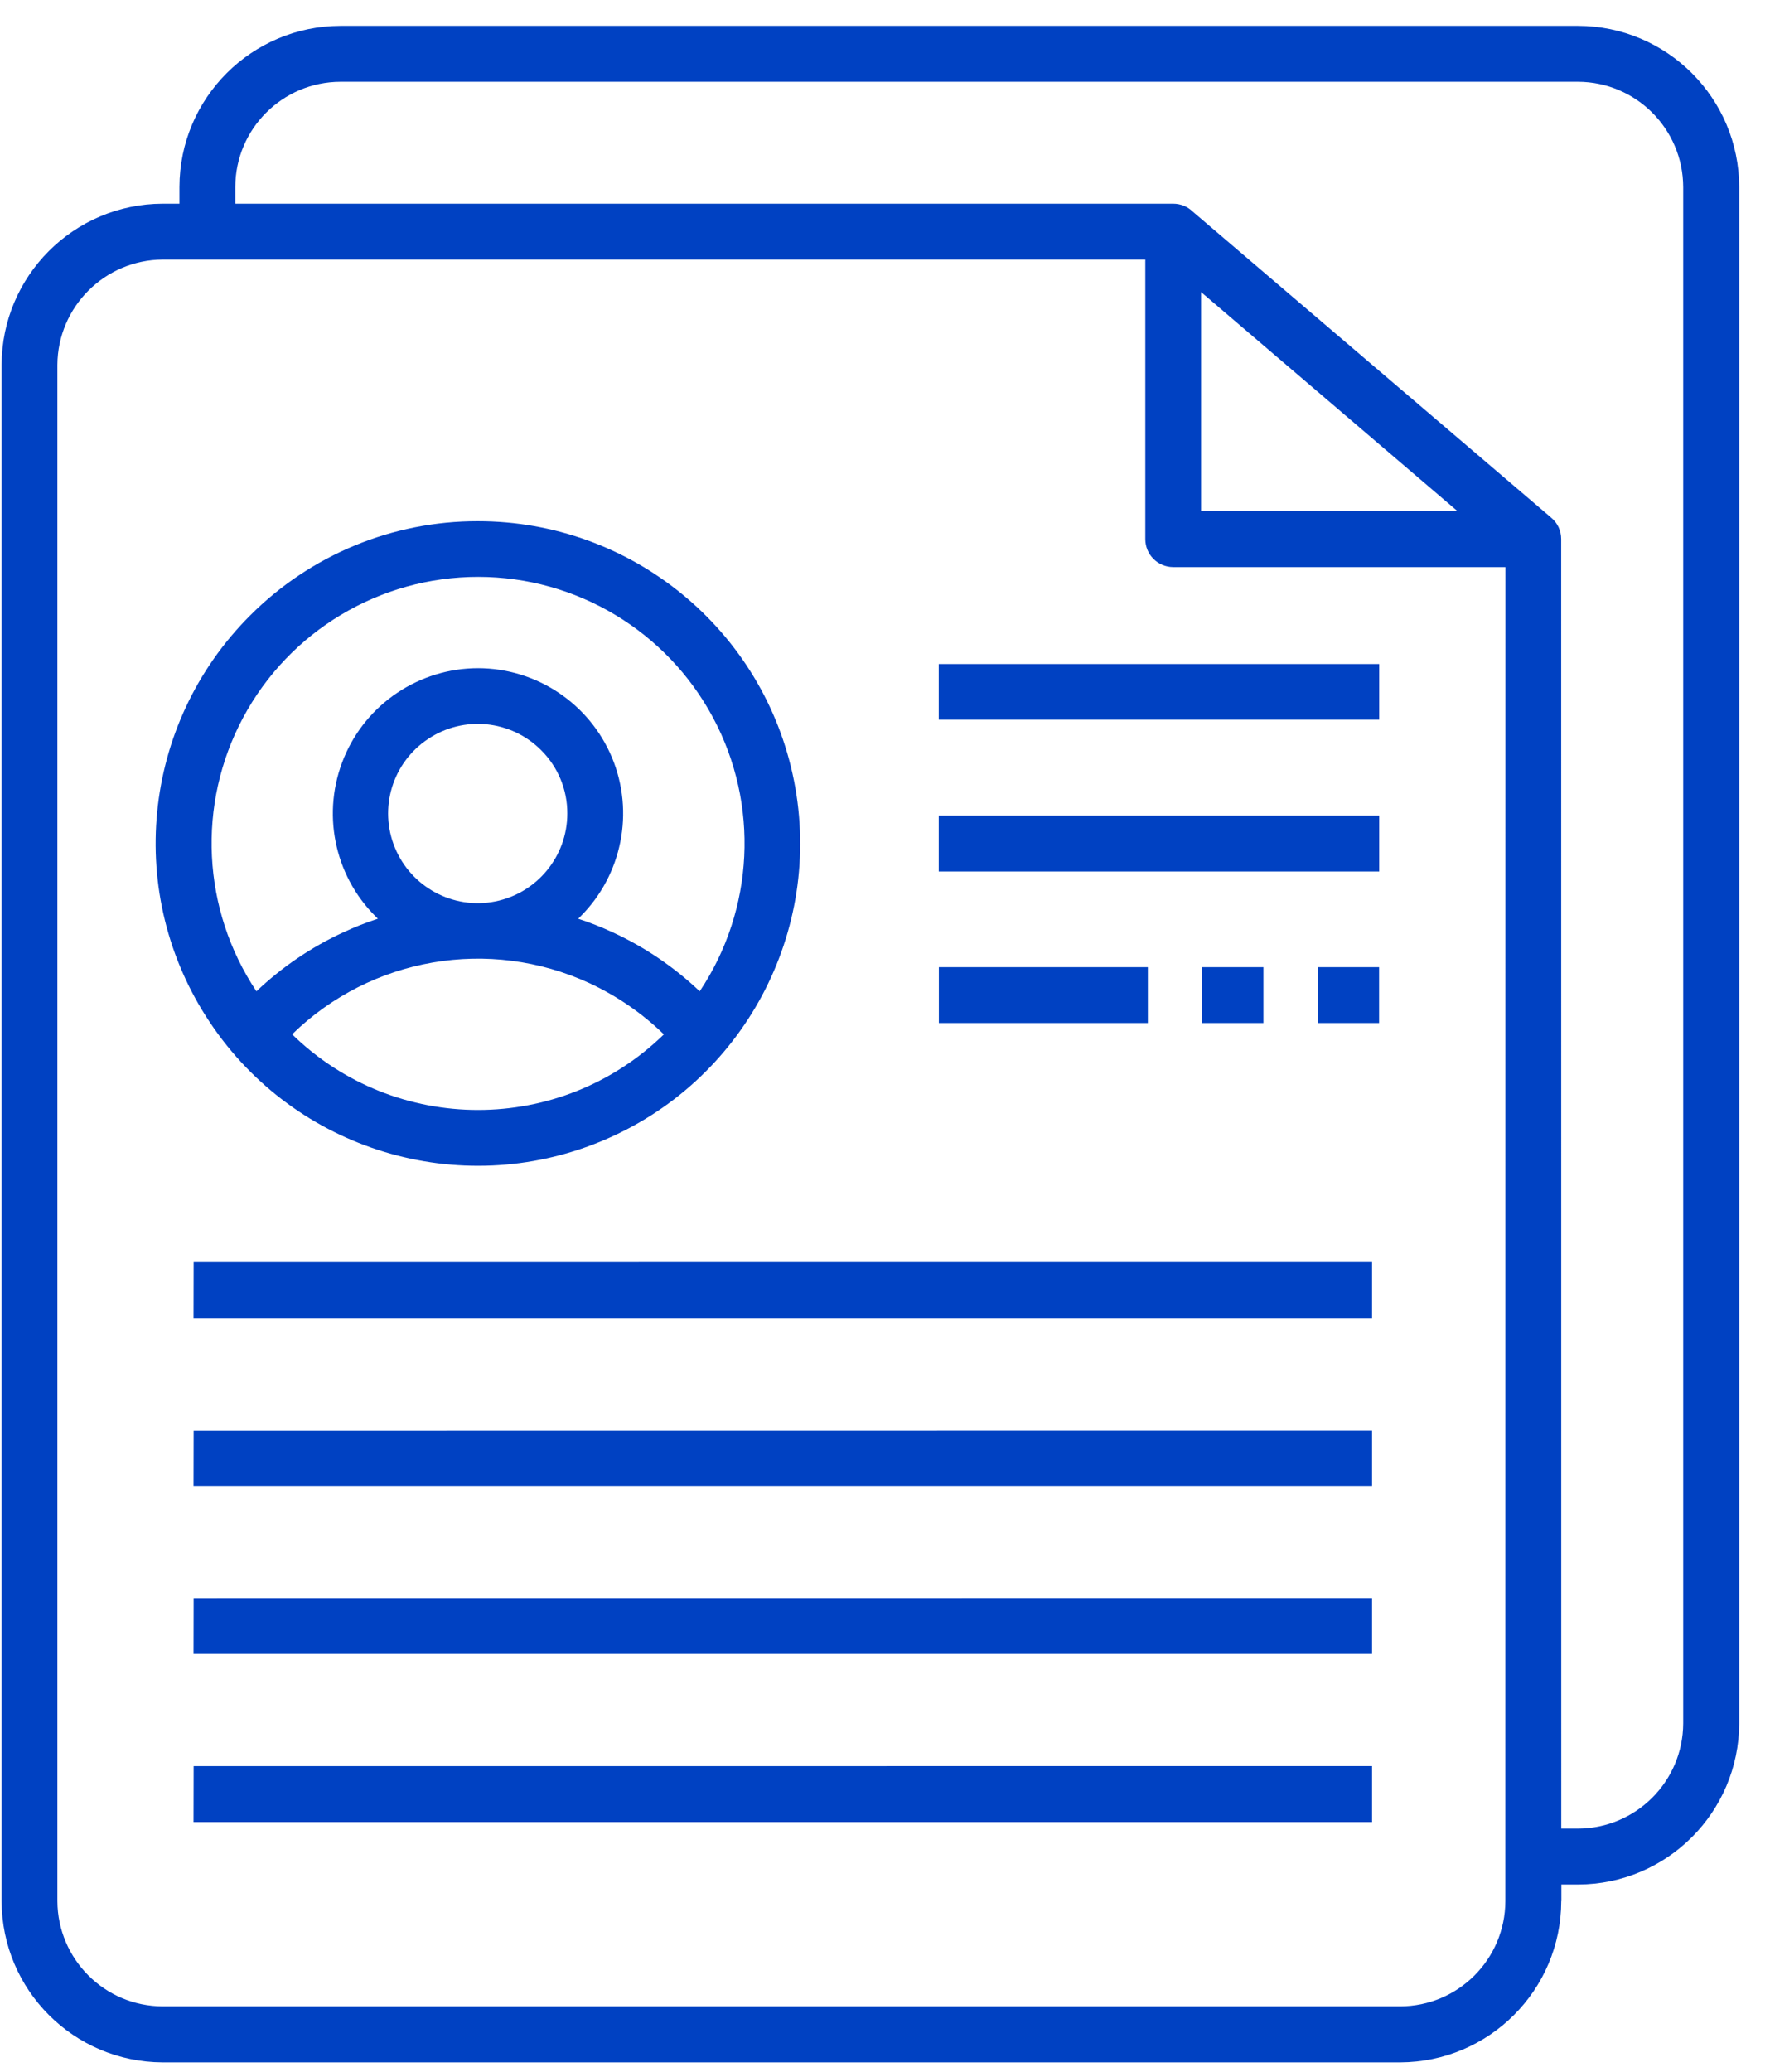
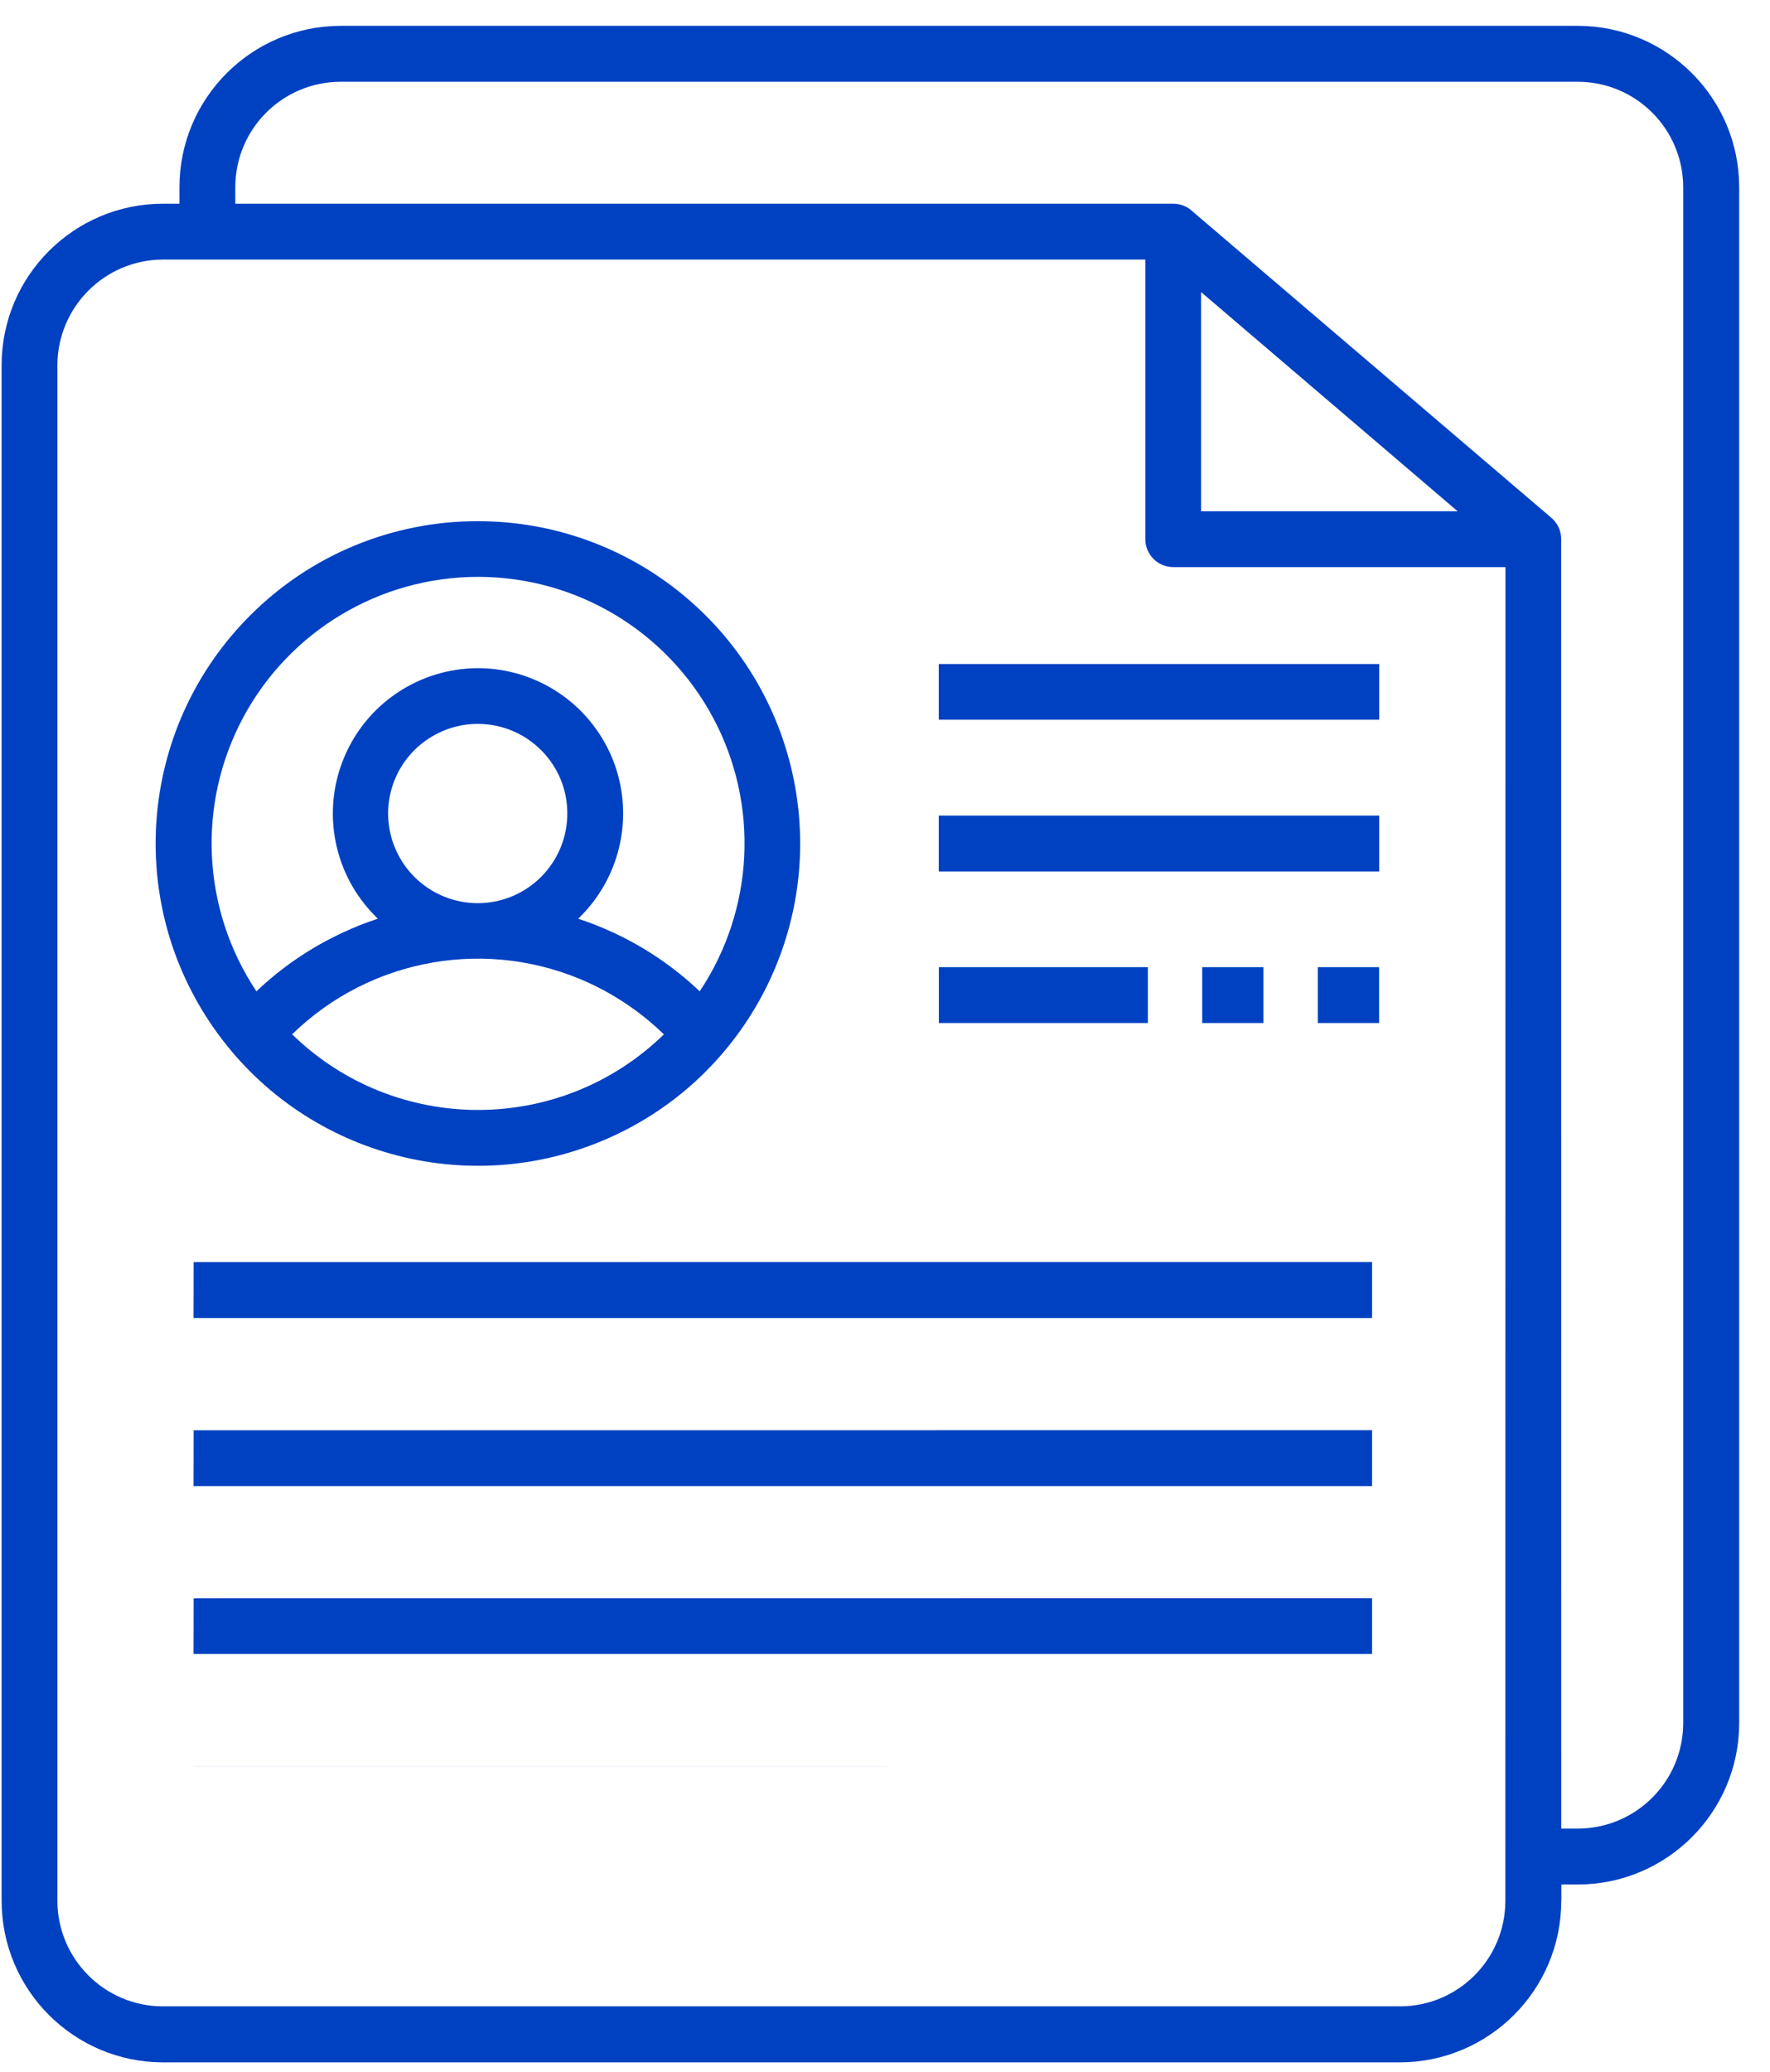
<svg xmlns="http://www.w3.org/2000/svg" width="47" height="55" viewBox="0 0 47 55" fill="none">
-   <path d="M4.765 5.408V4.966C4.768 2.605 6.682 0.691 9.043 0.686H41.903C44.264 0.693 46.177 2.605 46.182 4.966V45.755C46.174 48.113 44.262 50.026 41.903 50.031H41.46V50.472H41.457C41.452 52.833 39.54 54.745 37.179 54.753H4.319C1.96 54.745 0.048 52.833 0.043 50.472V9.683C0.05 7.325 1.96 5.415 4.319 5.408H4.765ZM5.142 46.889L36.433 46.887V48.373H5.139L5.142 46.889ZM5.142 42.431L36.433 42.429V43.91H5.139L5.142 42.431ZM5.142 37.971L36.433 37.968V39.455H5.139L5.142 37.971ZM5.142 33.508L36.433 33.506V34.992H5.139L5.142 33.508ZM12.693 17.741L12.691 17.739C14.252 17.741 15.655 18.681 16.254 20.12C16.849 21.561 16.52 23.219 15.421 24.323L15.354 24.391C15.668 24.493 15.974 24.615 16.276 24.755C17.124 25.146 17.902 25.675 18.58 26.318C20.028 24.146 20.166 21.354 18.934 19.053C17.702 16.751 15.304 15.315 12.696 15.315C10.085 15.315 7.687 16.751 6.455 19.053C5.224 21.354 5.361 24.146 6.809 26.318C7.485 25.675 8.263 25.146 9.111 24.755C9.41 24.615 9.719 24.493 10.033 24.391C10.013 24.366 9.988 24.346 9.966 24.323C8.864 23.219 8.535 21.561 9.133 20.12C9.729 18.679 11.135 17.741 12.696 17.739L12.693 17.741ZM14.371 19.918C13.569 19.113 12.312 18.988 11.367 19.619C10.42 20.247 10.053 21.456 10.487 22.506C10.921 23.555 12.035 24.154 13.15 23.932C14.262 23.71 15.064 22.733 15.064 21.598C15.067 20.968 14.818 20.364 14.371 19.918ZM17.63 27.462L17.627 27.46C17.052 26.901 16.383 26.442 15.655 26.103C12.995 24.874 9.854 25.413 7.757 27.46C10.504 30.137 14.882 30.137 17.63 27.46L17.63 27.462ZM12.691 13.837C16.775 13.837 20.287 16.721 21.083 20.725C21.878 24.729 19.736 28.739 15.964 30.299C12.192 31.86 7.841 30.541 5.575 27.145C3.306 23.752 3.753 19.227 6.64 16.342C8.243 14.734 10.42 13.832 12.691 13.837ZM34.992 25.677H36.62V27.16H34.992V25.677ZM31.923 25.677H33.549V27.16H31.923V25.677ZM24.93 25.677H30.48V27.16H24.93V25.677ZM24.927 21.653H36.623V23.136H24.927V21.653ZM24.927 17.629H36.623V19.107H24.927V17.629ZM39.976 15.056H31.15C30.741 15.053 30.412 14.722 30.412 14.313V6.891H4.318C2.78 6.901 1.534 8.147 1.524 9.685V50.471C1.531 52.012 2.778 53.261 4.318 53.266H37.178C38.719 53.264 39.968 52.015 39.973 50.471L39.976 15.056ZM31.893 7.754V13.573H38.705L31.893 7.754ZM41.457 48.547H41.903C43.441 48.54 44.688 47.296 44.695 45.755V4.966C44.69 3.426 43.444 2.176 41.903 2.171H9.043C7.5 2.174 6.251 3.423 6.248 4.966V5.408H31.15C31.347 5.408 31.534 5.482 31.674 5.62L41.198 13.75H41.196C41.363 13.889 41.455 14.096 41.455 14.311L41.457 48.547Z" fill="#0041C2" />
+   <path d="M4.765 5.408V4.966C4.768 2.605 6.682 0.691 9.043 0.686H41.903C44.264 0.693 46.177 2.605 46.182 4.966V45.755C46.174 48.113 44.262 50.026 41.903 50.031H41.46V50.472H41.457C41.452 52.833 39.54 54.745 37.179 54.753H4.319C1.96 54.745 0.048 52.833 0.043 50.472V9.683C0.05 7.325 1.96 5.415 4.319 5.408H4.765ZM5.142 46.889L36.433 46.887H5.139L5.142 46.889ZM5.142 42.431L36.433 42.429V43.91H5.139L5.142 42.431ZM5.142 37.971L36.433 37.968V39.455H5.139L5.142 37.971ZM5.142 33.508L36.433 33.506V34.992H5.139L5.142 33.508ZM12.693 17.741L12.691 17.739C14.252 17.741 15.655 18.681 16.254 20.12C16.849 21.561 16.52 23.219 15.421 24.323L15.354 24.391C15.668 24.493 15.974 24.615 16.276 24.755C17.124 25.146 17.902 25.675 18.58 26.318C20.028 24.146 20.166 21.354 18.934 19.053C17.702 16.751 15.304 15.315 12.696 15.315C10.085 15.315 7.687 16.751 6.455 19.053C5.224 21.354 5.361 24.146 6.809 26.318C7.485 25.675 8.263 25.146 9.111 24.755C9.41 24.615 9.719 24.493 10.033 24.391C10.013 24.366 9.988 24.346 9.966 24.323C8.864 23.219 8.535 21.561 9.133 20.12C9.729 18.679 11.135 17.741 12.696 17.739L12.693 17.741ZM14.371 19.918C13.569 19.113 12.312 18.988 11.367 19.619C10.42 20.247 10.053 21.456 10.487 22.506C10.921 23.555 12.035 24.154 13.15 23.932C14.262 23.71 15.064 22.733 15.064 21.598C15.067 20.968 14.818 20.364 14.371 19.918ZM17.63 27.462L17.627 27.46C17.052 26.901 16.383 26.442 15.655 26.103C12.995 24.874 9.854 25.413 7.757 27.46C10.504 30.137 14.882 30.137 17.63 27.46L17.63 27.462ZM12.691 13.837C16.775 13.837 20.287 16.721 21.083 20.725C21.878 24.729 19.736 28.739 15.964 30.299C12.192 31.86 7.841 30.541 5.575 27.145C3.306 23.752 3.753 19.227 6.64 16.342C8.243 14.734 10.42 13.832 12.691 13.837ZM34.992 25.677H36.62V27.16H34.992V25.677ZM31.923 25.677H33.549V27.16H31.923V25.677ZM24.93 25.677H30.48V27.16H24.93V25.677ZM24.927 21.653H36.623V23.136H24.927V21.653ZM24.927 17.629H36.623V19.107H24.927V17.629ZM39.976 15.056H31.15C30.741 15.053 30.412 14.722 30.412 14.313V6.891H4.318C2.78 6.901 1.534 8.147 1.524 9.685V50.471C1.531 52.012 2.778 53.261 4.318 53.266H37.178C38.719 53.264 39.968 52.015 39.973 50.471L39.976 15.056ZM31.893 7.754V13.573H38.705L31.893 7.754ZM41.457 48.547H41.903C43.441 48.54 44.688 47.296 44.695 45.755V4.966C44.69 3.426 43.444 2.176 41.903 2.171H9.043C7.5 2.174 6.251 3.423 6.248 4.966V5.408H31.15C31.347 5.408 31.534 5.482 31.674 5.62L41.198 13.75H41.196C41.363 13.889 41.455 14.096 41.455 14.311L41.457 48.547Z" fill="#0041C2" />
</svg>